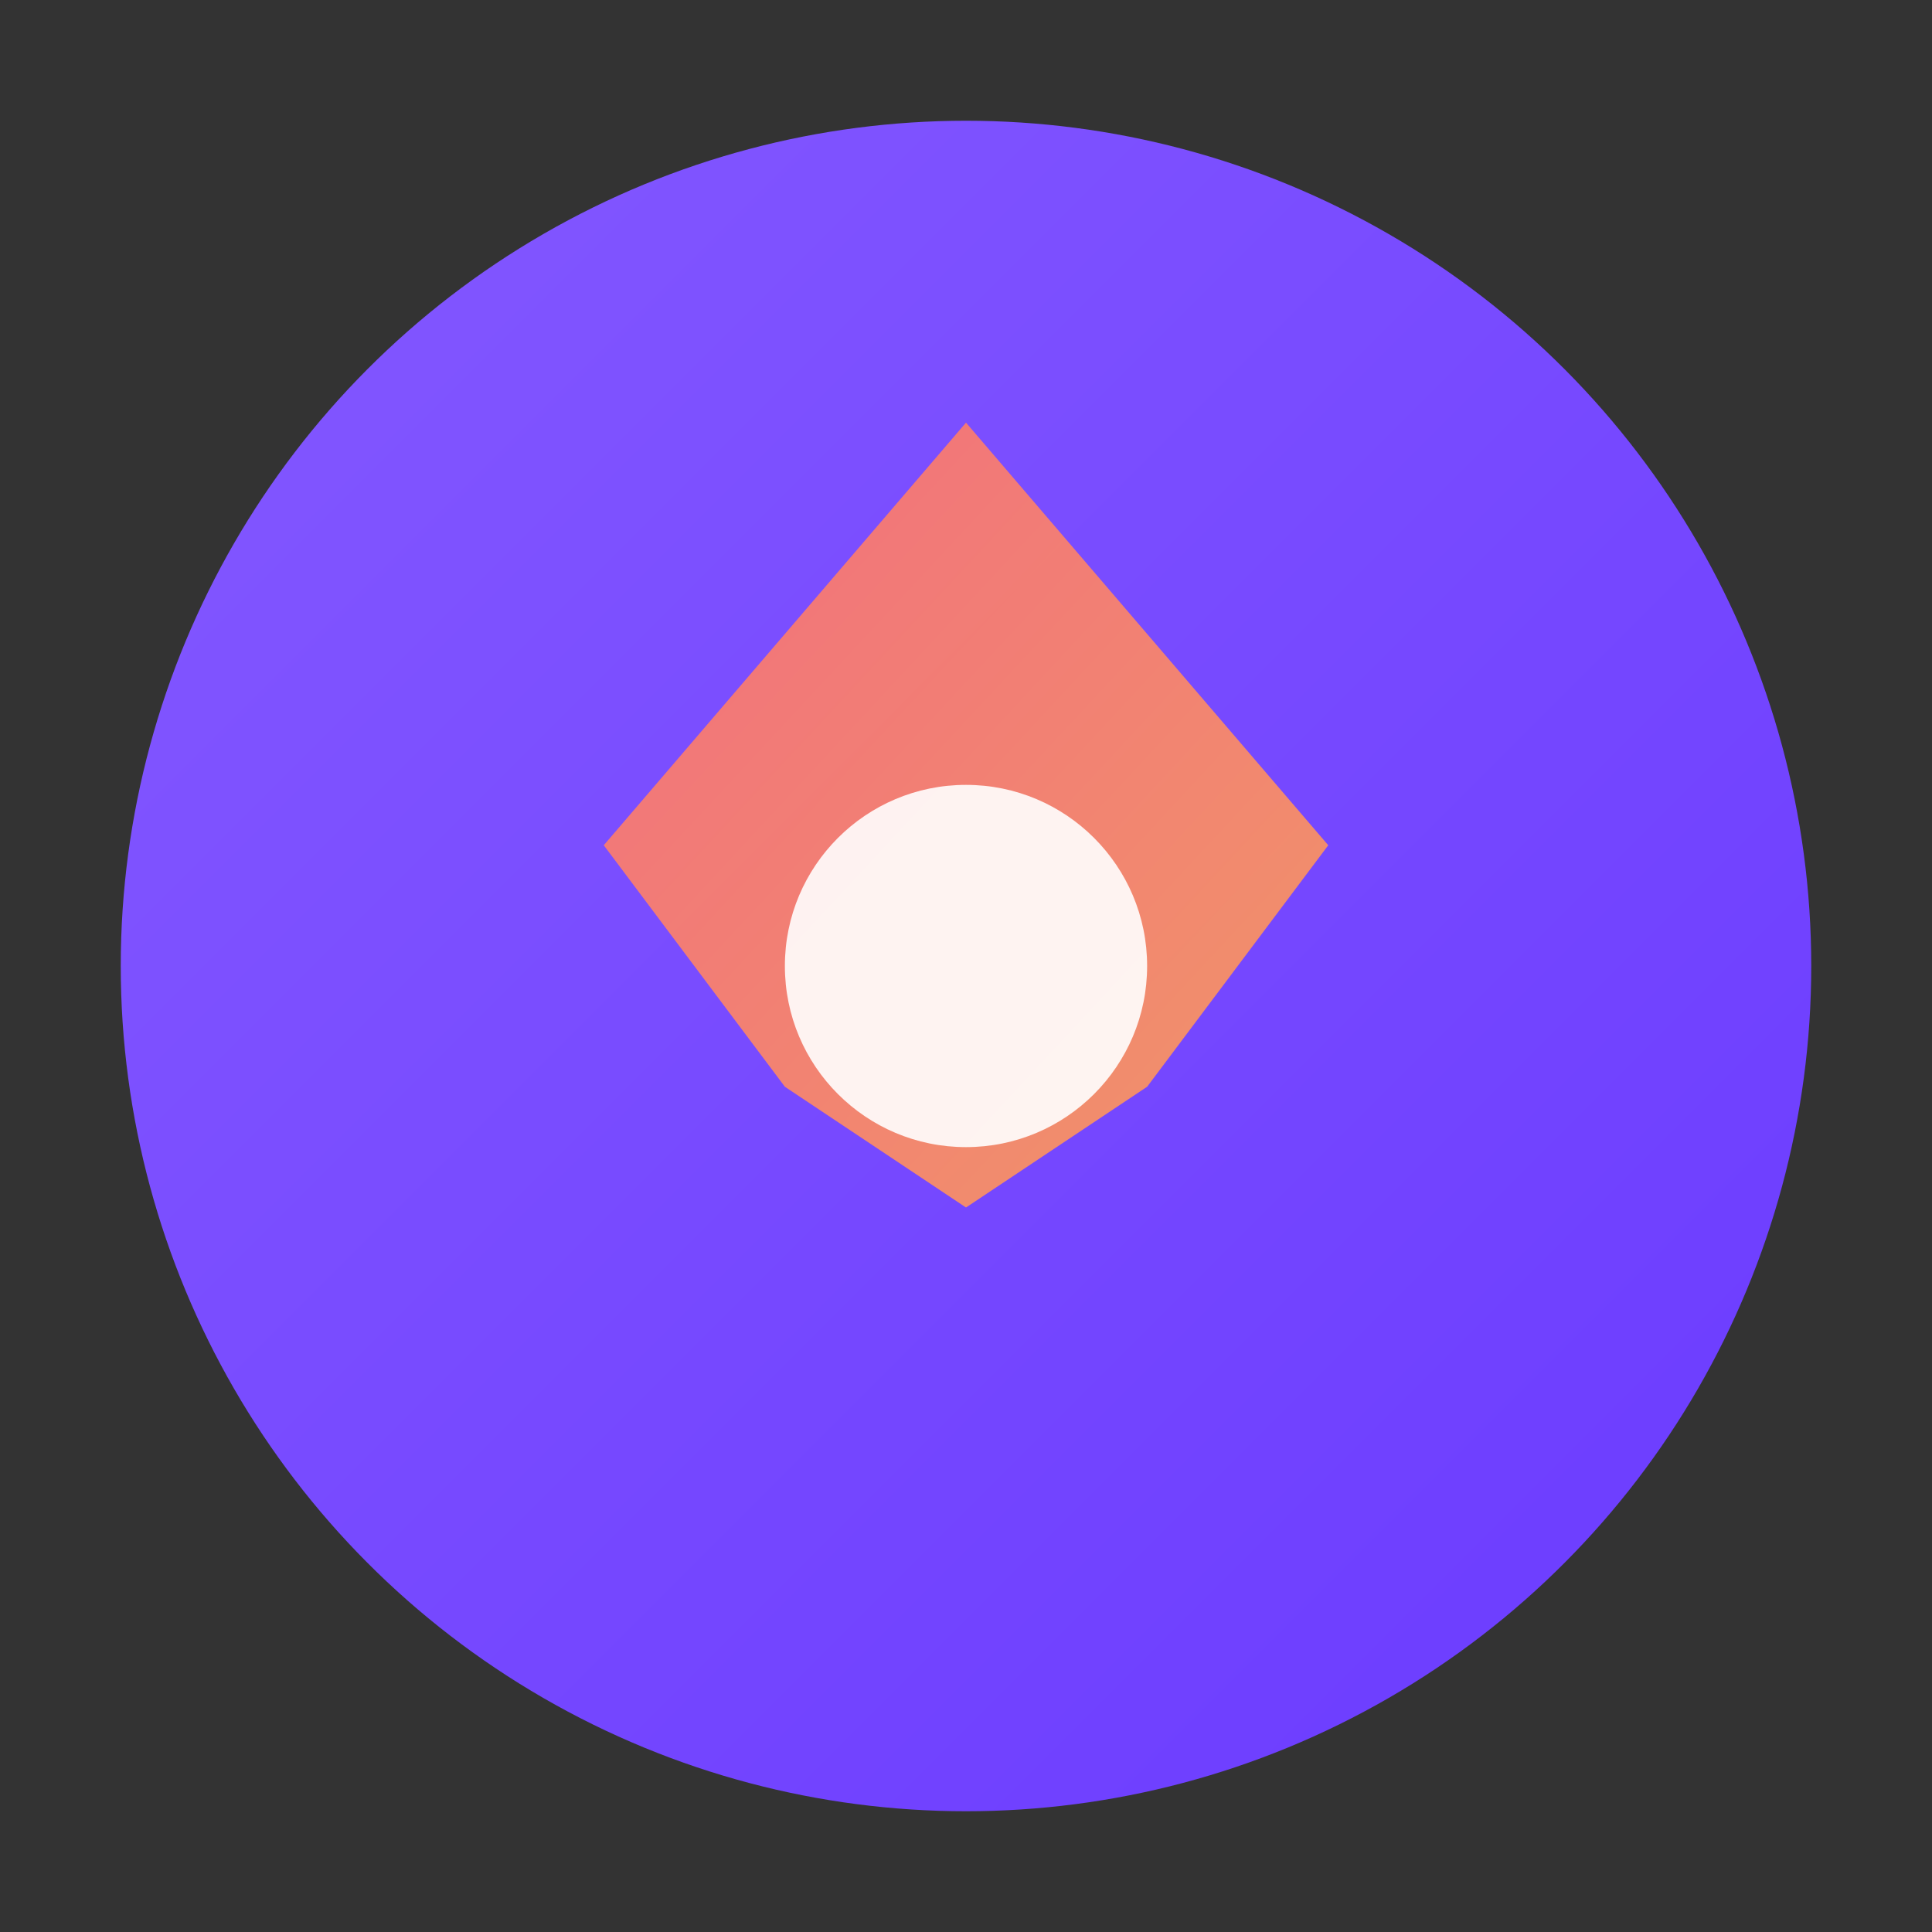
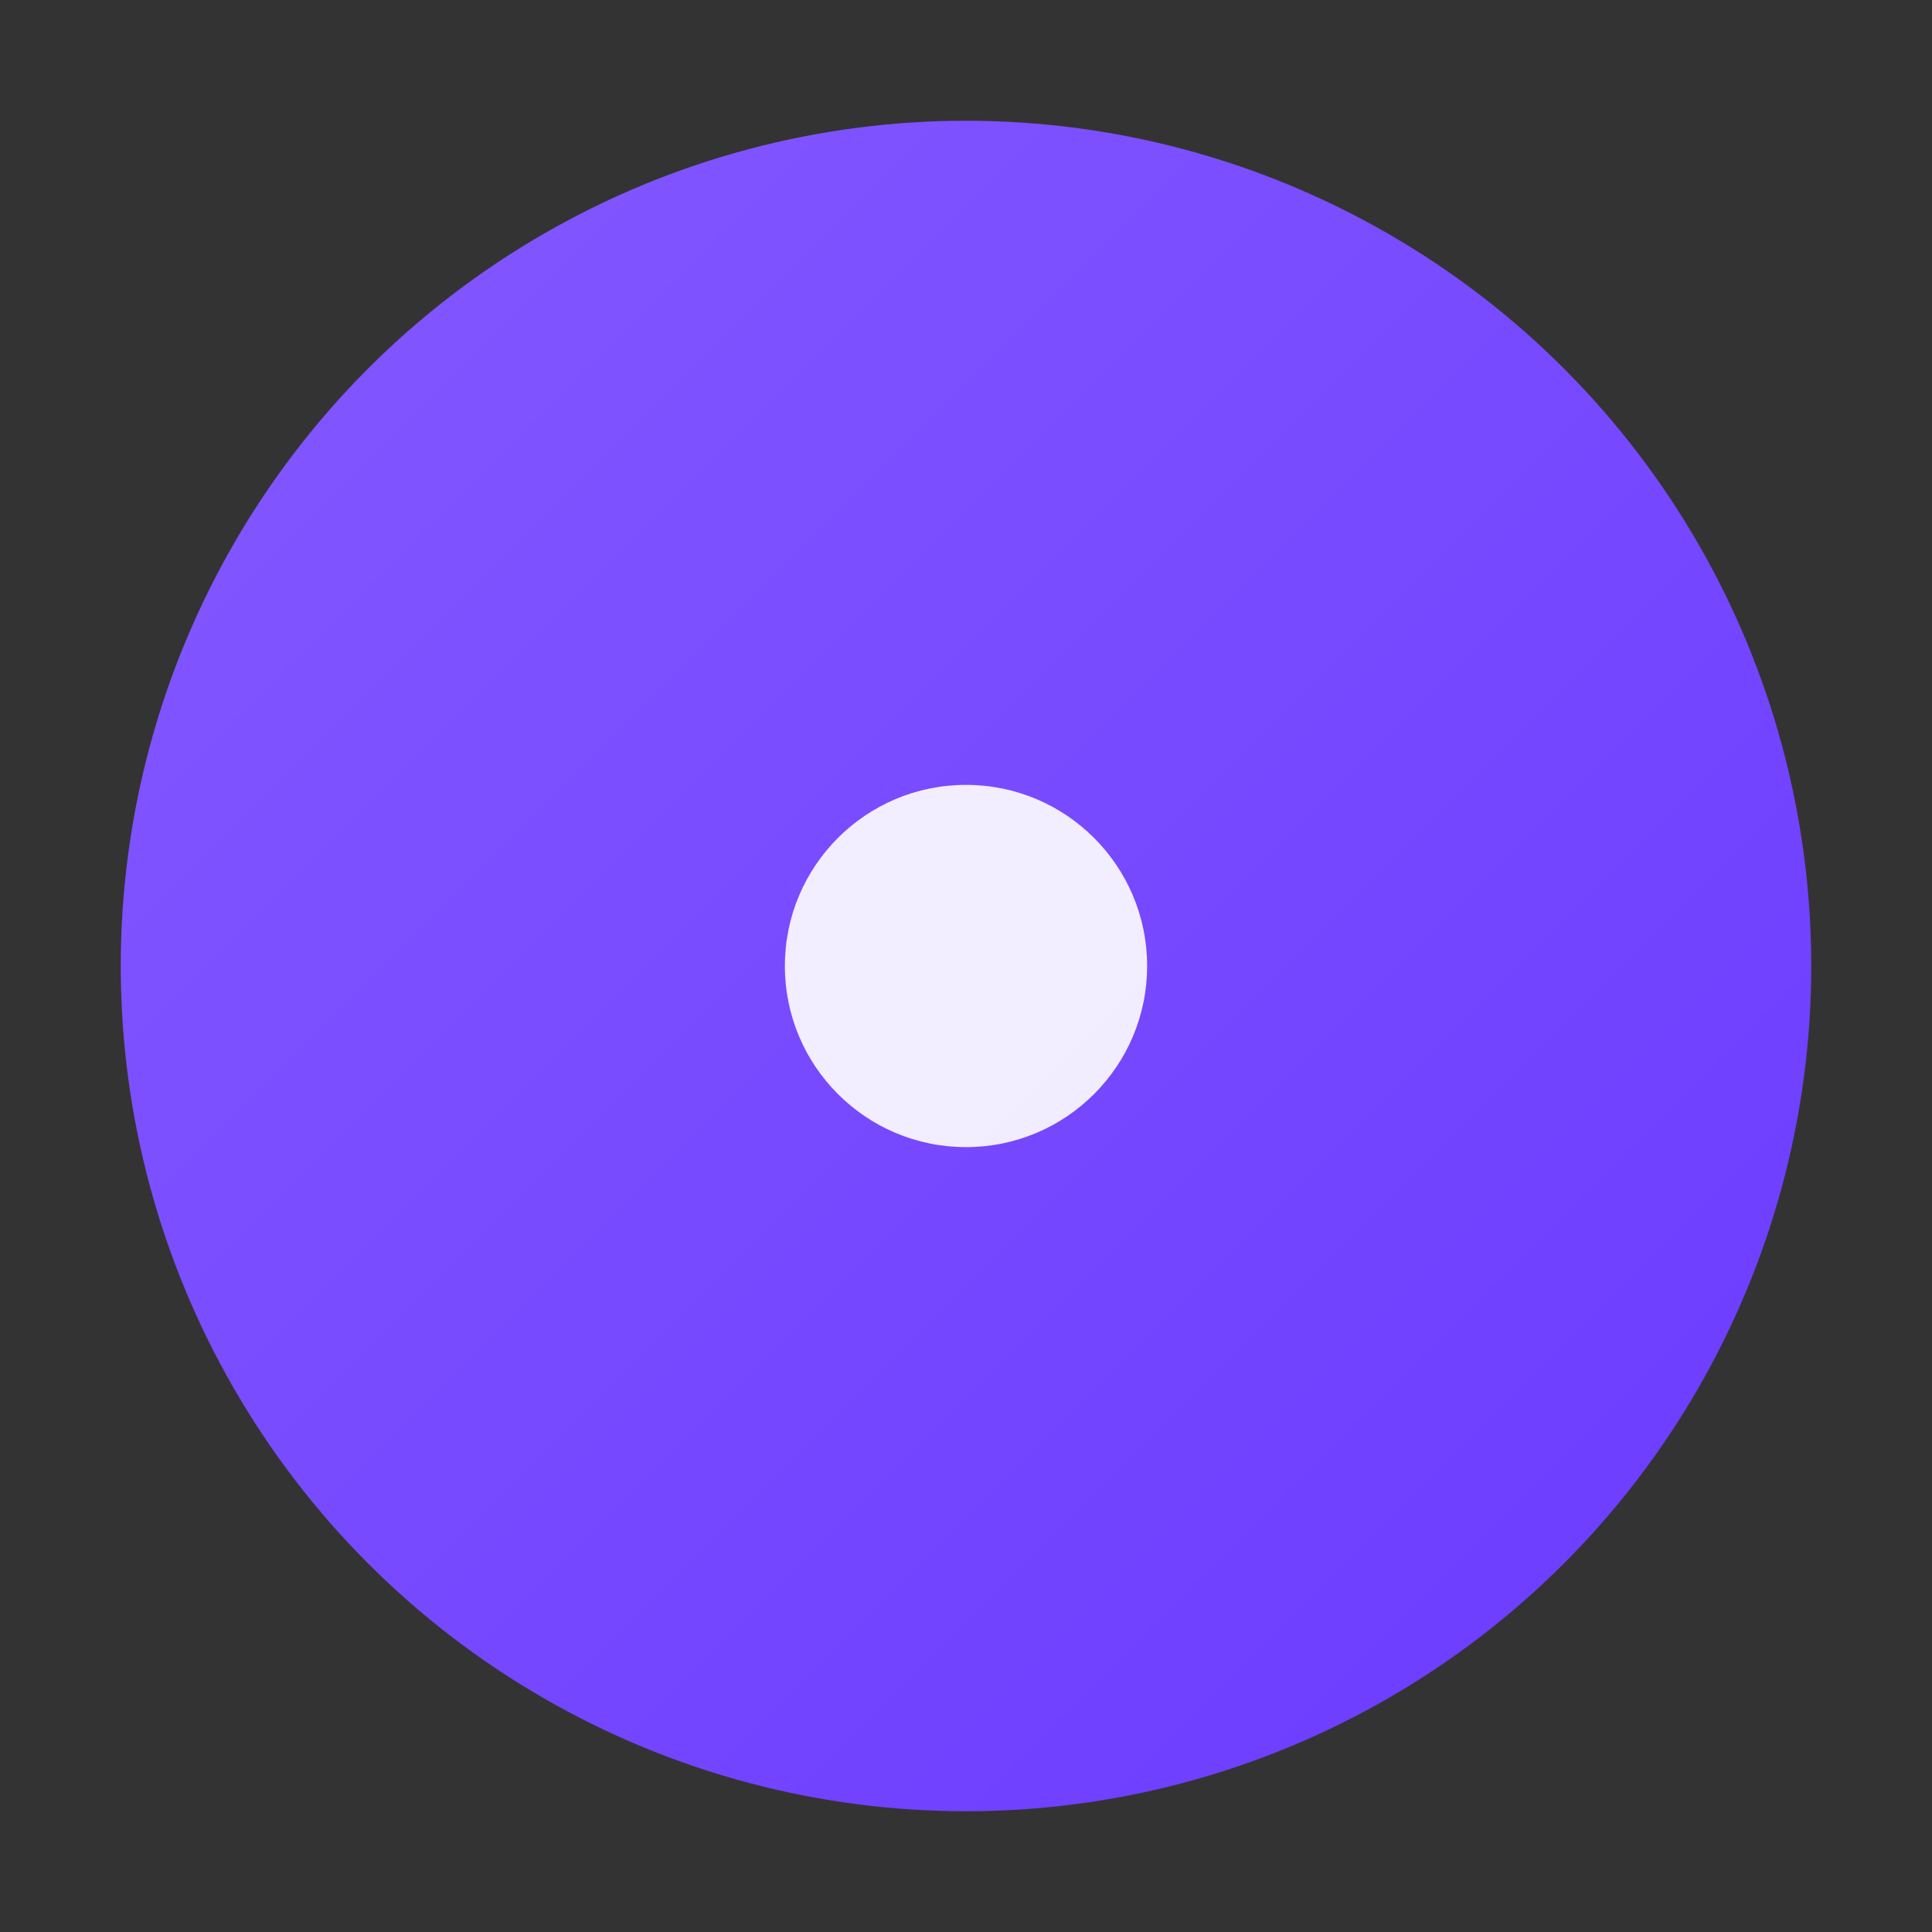
<svg xmlns="http://www.w3.org/2000/svg" width="32" height="32" viewBox="0 0 32 32" fill="none">
  <rect x="0" y="0" width="32" height="32" fill="#333333" stroke="none" />
  <defs>
    <linearGradient id="grad1" x1="0%" y1="0%" x2="100%" y2="100%">
      <stop offset="0%" style="stop-color:#8459ff;stop-opacity:1" />
      <stop offset="100%" style="stop-color:#6a3aff;stop-opacity:1" />
    </linearGradient>
    <linearGradient id="grad2" x1="0%" y1="0%" x2="100%" y2="100%">
      <stop offset="0%" style="stop-color:#ff7170;stop-opacity:1" />
      <stop offset="100%" style="stop-color:#ff9e58;stop-opacity:1" />
    </linearGradient>
  </defs>
  <circle cx="16" cy="16" r="14" fill="url(#grad1)" />
-   <path d="M16 7 L22 14 L19 18 L16 20 L13 18 L10 14 Z" fill="url(#grad2)" opacity="0.9" />
  <circle cx="16" cy="16" r="3" fill="white" opacity="0.9" />
</svg>